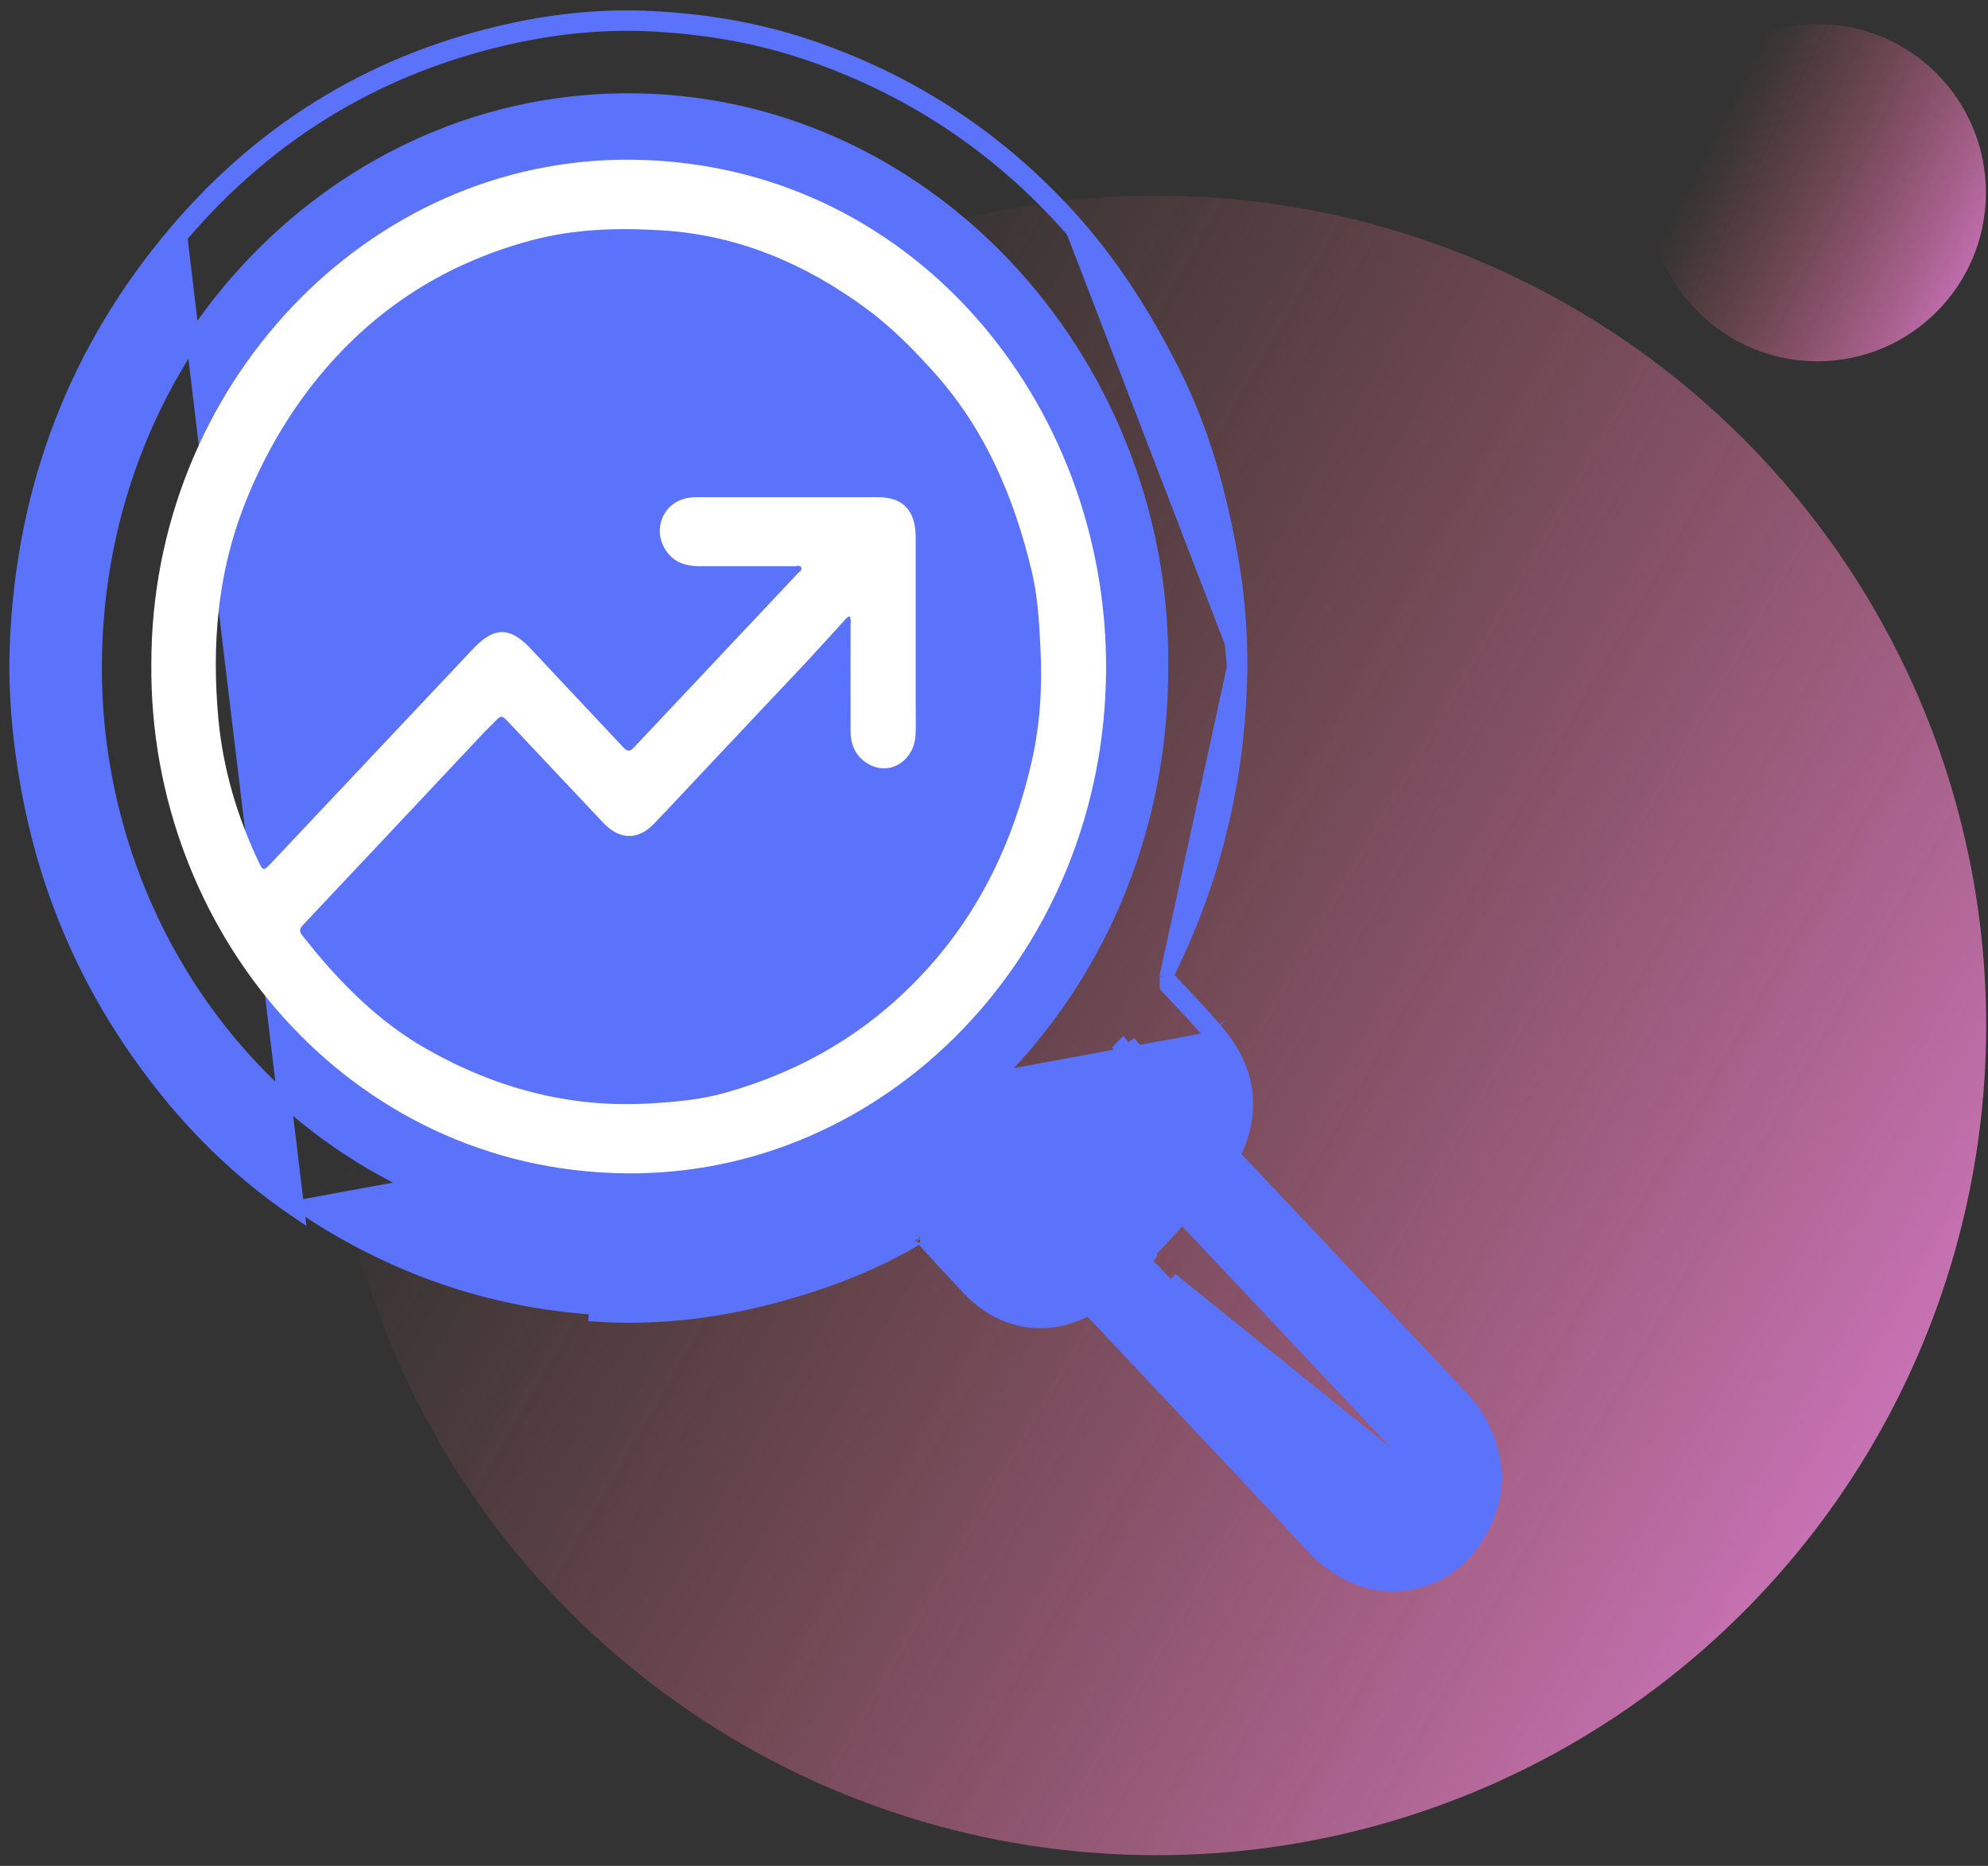
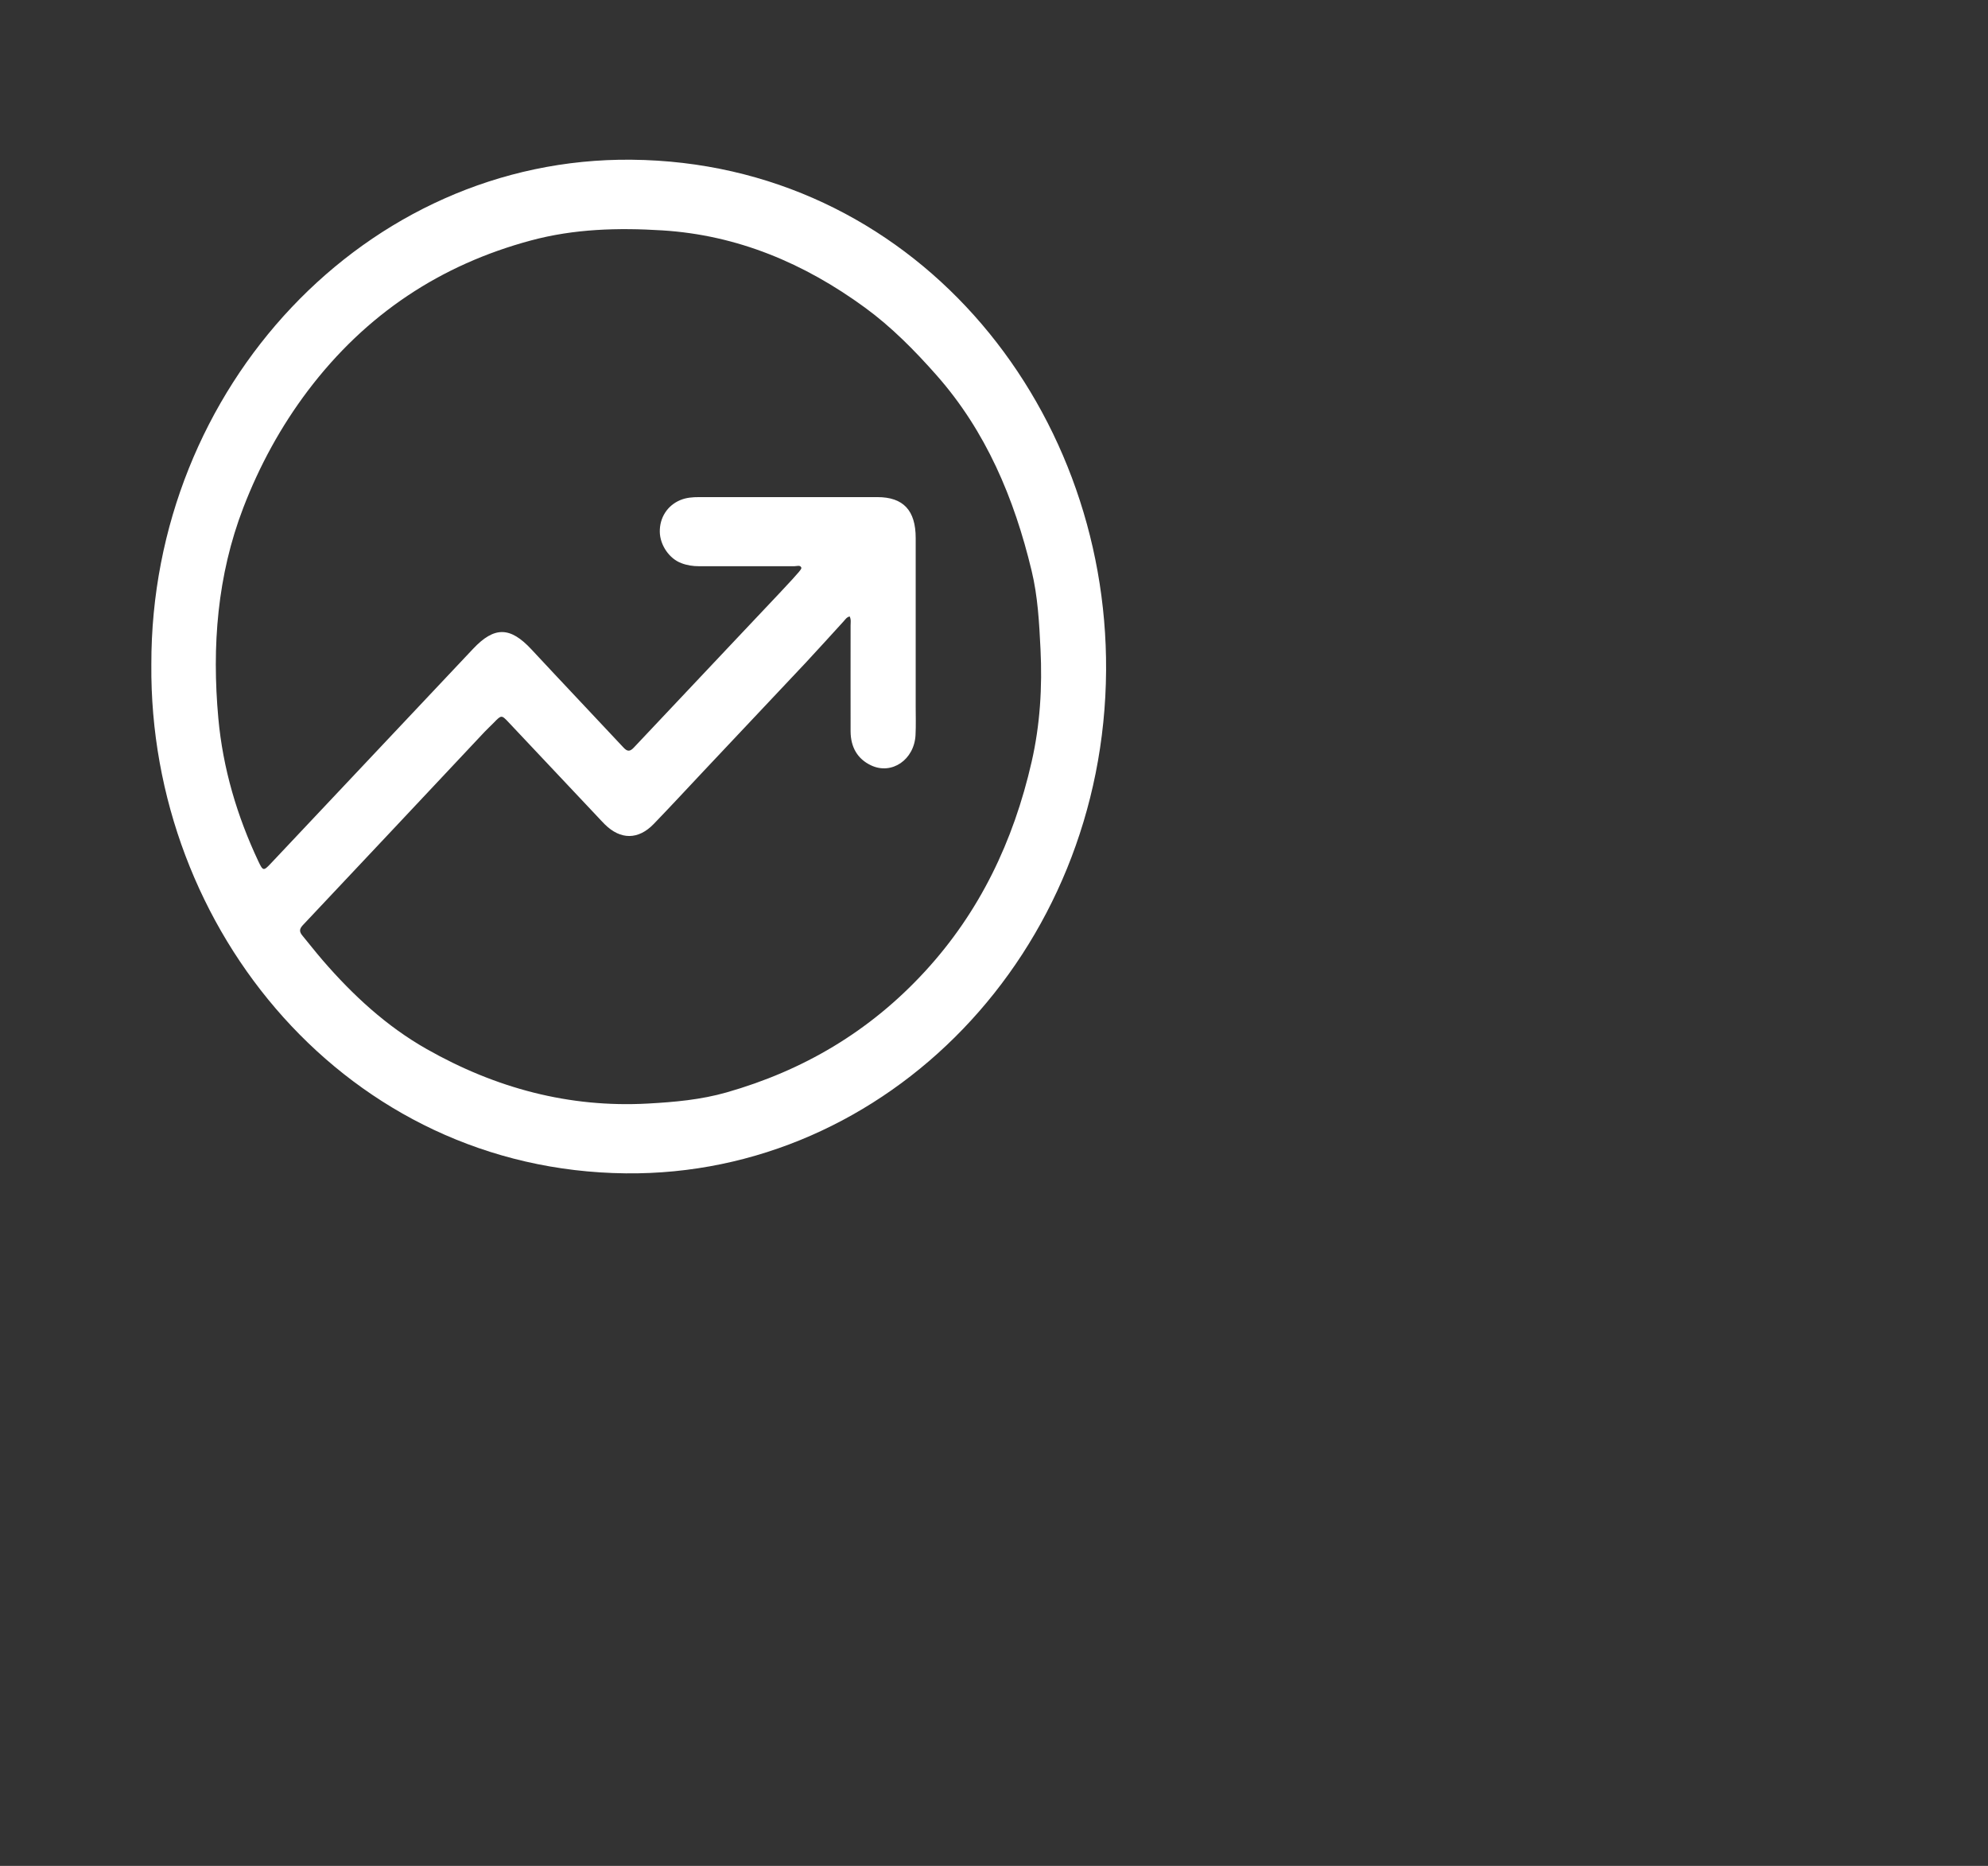
<svg xmlns="http://www.w3.org/2000/svg" width="146" height="137" viewBox="0 0 146 137" fill="none">
  <rect x="0" y="0" width="146" height="137" fill="#333333" stroke="none" />
-   <circle cx="84.942" cy="75.288" r="60.925" transform="rotate(30.072 84.942 75.288)" fill="url(#paint0_linear_0_1)" />
-   <circle cx="133.465" cy="14.145" r="12.382" fill="url(#paint1_linear_0_1)" />
-   <path d="M77.859 15.918C81.1 19.409 83.652 23.414 85.809 27.738C87.888 31.909 89.092 36.366 89.924 40.969L90.601 49M77.859 15.918L78.225 15.578C81.507 19.112 84.084 23.161 86.256 27.515L86.256 27.515C88.364 31.744 89.579 36.251 90.416 40.88L90.416 40.88C90.901 43.563 91.125 46.265 91.107 48.997L91.106 49.193L91.099 49.2M77.859 15.918L78.225 15.578C72.859 9.799 66.478 5.773 59.206 3.35L59.205 3.35C55.519 2.125 51.729 1.509 47.889 1.31L47.888 1.31C44.455 1.135 41.038 1.458 37.693 2.178C27.918 4.28 19.571 9.17 12.879 17.057L12.879 17.057C5.64 25.6 1.73 35.638 1.228 47.128C1.071 50.726 1.398 54.287 2.032 57.799C3.243 64.522 5.712 70.691 9.441 76.28C12.816 81.344 16.91 85.647 21.877 88.988L13.26 17.38C19.88 9.579 28.129 4.746 37.798 2.667C41.105 1.955 44.478 1.637 47.863 1.809C51.667 2.006 55.411 2.616 59.048 3.824C66.243 6.221 72.551 10.202 77.859 15.918ZM91.099 49.2C91.1 49.135 91.101 49.07 91.101 49.005L90.614 49L90.601 49M91.099 49.2C90.994 56.933 89.27 64.252 85.923 71.141L85.923 71.142C85.859 71.272 85.811 71.368 85.77 71.448C85.727 71.533 85.694 71.599 85.664 71.663C85.663 71.667 85.661 71.671 85.659 71.675M91.099 49.2L90.972 49.336L90.966 49.342L90.601 49M90.601 49L85.659 71.675M85.659 71.675C85.623 71.633 85.612 71.615 85.612 71.615C85.612 71.615 85.627 71.641 85.632 71.682C85.637 71.719 85.631 71.745 85.632 71.745C85.632 71.745 85.637 71.725 85.659 71.675ZM85.659 71.675C85.659 71.675 85.66 71.675 85.66 71.676C85.705 71.727 85.753 71.777 85.816 71.843C85.875 71.905 85.948 71.98 86.044 72.084L86.046 72.086C86.401 72.475 86.767 72.863 87.136 73.255C87.945 74.114 88.768 74.987 89.521 75.909M85.659 71.675L85.677 72.423C86.043 72.824 86.415 73.219 86.787 73.614C87.59 74.466 88.393 75.318 89.133 76.226M89.521 75.909C89.52 75.909 89.52 75.908 89.52 75.908L89.133 76.226M89.521 75.909C89.521 75.909 89.521 75.909 89.521 75.91L89.133 76.226M89.521 75.909C90.582 77.199 91.254 78.59 91.462 80.071C91.671 81.554 91.409 83.091 90.663 84.661L90.663 84.662C90.626 84.739 90.616 84.784 90.613 84.806C90.611 84.823 90.612 84.828 90.613 84.829L90.613 84.829C90.614 84.833 90.62 84.85 90.645 84.886C90.673 84.924 90.713 84.969 90.776 85.035L90.779 85.038C93.538 87.96 96.294 90.883 99.049 93.806L99.053 93.81C101.807 96.731 104.559 99.651 107.314 102.568C108.641 103.97 109.467 105.636 109.746 107.61C109.967 109.171 109.568 110.842 108.802 112.27C108.037 113.697 106.878 114.932 105.52 115.588L105.52 115.588C102.004 117.287 98.63 115.953 96.405 113.551C92.8 109.662 89.162 105.804 85.522 101.946C83.702 100.016 81.881 98.086 80.064 96.151C80.019 96.103 79.99 96.08 79.974 96.069C79.955 96.074 79.919 96.087 79.859 96.118C76.802 97.733 73.528 97.149 71.115 94.588C69.95 93.351 68.803 92.103 67.664 90.849L67.663 90.847C67.623 90.804 67.596 90.782 67.581 90.771C67.564 90.777 67.534 90.791 67.487 90.821L67.48 90.825L67.48 90.825C64.337 92.745 60.966 94.019 57.507 94.999L57.506 94.999C53.001 96.272 48.409 96.846 43.738 96.537C43.738 96.537 43.738 96.537 43.738 96.537L43.771 96.038C35.971 95.523 28.758 93.018 22.156 88.573L89.133 76.226M6.99 49.918C6.534 26.371 24.166 7.621 45.653 7.351L45.653 7.351C67.749 7.069 85.403 26.236 85.297 48.673L85.297 48.679C85.48 72.251 67.579 89.876 47.506 90.509C24.776 91.224 7.423 72.067 6.99 49.918ZM6.99 49.918L6.49 49.928L6.99 49.918ZM103.916 108.374L103.943 108.143C103.985 107.79 103.811 107.376 103.427 106.945C103.035 106.513 102.638 106.092 102.237 105.666C102.034 105.451 101.83 105.234 101.625 105.015C99.187 102.427 96.749 99.841 94.312 97.256C91.874 94.671 89.438 92.086 87.002 89.501C86.93 89.424 86.875 89.366 86.83 89.322C86.783 89.369 86.724 89.431 86.646 89.514C86.369 89.808 86.089 90.111 85.808 90.415C85.32 90.943 84.827 91.477 84.327 91.987C84.274 92.042 84.244 92.082 84.227 92.107C84.245 92.132 84.277 92.17 84.332 92.223C84.332 92.223 84.332 92.223 84.332 92.223L83.987 92.585C84.557 93.126 85.108 93.692 85.647 94.27L103.916 108.374ZM103.916 108.374L103.941 108.401C103.893 109.368 103.482 109.936 102.89 110.189C102.472 110.365 102.117 110.395 101.796 110.316C101.471 110.236 101.13 110.03 100.769 109.641L100.768 109.641C100.218 109.05 99.669 108.457 99.12 107.864C98.16 106.827 97.2 105.79 96.231 104.762C92.828 101.144 89.42 97.533 86.011 93.928L103.916 108.374ZM85.734 81.191L85.734 81.181C85.739 80.635 85.579 80.243 85.291 79.881L85.29 79.88C84.879 79.358 84.423 78.876 83.947 78.385C83.888 78.323 83.828 78.262 83.768 78.2C83.352 77.772 82.924 77.331 82.523 76.862L82.523 76.862C82.517 76.855 82.511 76.849 82.506 76.843C82.496 76.856 82.486 76.87 82.475 76.886C82.475 76.886 82.475 76.887 82.474 76.887L82.064 76.601L85.734 81.191ZM85.734 81.191L85.734 81.202M85.734 81.191L85.734 81.202M85.734 81.202C85.753 81.746 85.512 82.271 85.073 82.737L85.072 82.738M85.734 81.202L85.072 82.738M86.234 81.185C86.24 80.517 86.036 80.015 85.683 79.57C85.2 78.958 84.663 78.404 84.126 77.851C83.709 77.421 83.293 76.993 82.903 76.537L86.234 81.185ZM86.234 81.185C86.258 81.897 85.94 82.546 85.437 83.08L86.234 81.185ZM85.072 82.738C84.778 83.052 84.483 83.367 84.188 83.681C82.13 85.878 80.079 88.068 77.991 90.228C77.451 90.784 76.97 90.996 76.546 90.998C76.121 91 75.632 90.792 75.075 90.25C74.468 89.657 73.898 89.037 73.318 88.406C73.037 88.101 72.754 87.793 72.463 87.484L85.072 82.738ZM67.565 90.762C67.565 90.762 67.566 90.762 67.567 90.763C67.566 90.762 67.565 90.762 67.565 90.762ZM86.707 89.211C86.706 89.21 86.707 89.211 86.71 89.213C86.709 89.212 86.707 89.211 86.707 89.211Z" fill="#5B72FB" stroke="#5B72FB" />
-   <path d="M11.115 48.777C11.079 28.481 26.865 11.536 46.377 11.727C66.89 11.924 81.352 29.524 81.232 49.215C81.106 69.969 65.116 86.354 45.958 86.15C25.559 85.934 10.942 68.296 11.115 48.783V48.777ZM62.397 45.261C62.169 45.318 62.073 45.496 61.947 45.629C61.019 46.64 60.102 47.664 59.162 48.669C56.675 51.314 54.183 53.952 51.691 56.597C50.463 57.901 49.253 59.211 48.013 60.495C46.88 61.671 45.574 61.671 44.418 60.527C44.233 60.342 44.053 60.145 43.873 59.954C41.704 57.653 39.542 55.351 37.373 53.056C36.828 52.477 36.828 52.483 36.259 53.068C36.037 53.297 35.797 53.514 35.582 53.742C31.137 58.473 26.697 63.203 22.24 67.928C21.959 68.227 21.989 68.43 22.216 68.703C22.708 69.301 23.187 69.911 23.69 70.496C25.925 73.084 28.399 75.36 31.328 77.02C36.403 79.9 41.8 81.344 47.581 81.026C49.534 80.918 51.481 80.746 53.368 80.205C58.958 78.609 63.852 75.761 67.932 71.323C71.94 66.968 74.426 61.786 75.762 55.942C76.385 53.227 76.553 50.449 76.415 47.651C76.319 45.718 76.217 43.785 75.762 41.903C74.48 36.562 72.401 31.654 68.795 27.566C67.177 25.734 65.476 24.011 63.535 22.593C59.048 19.313 54.141 17.259 48.648 16.916C45.389 16.712 42.16 16.801 38.979 17.659C32.383 19.433 26.883 23.038 22.606 28.691C20.629 31.311 19.059 34.184 17.867 37.281C15.956 42.253 15.555 47.448 16.034 52.731C16.369 56.426 17.412 59.923 18.975 63.242C19.311 63.954 19.359 63.96 19.88 63.407C24.834 58.149 29.789 52.897 34.743 47.639C36.307 45.979 37.469 46.004 39.026 47.677C41.267 50.086 43.538 52.477 45.784 54.88C46.06 55.179 46.251 55.205 46.545 54.893C50.553 50.627 54.567 46.373 58.575 42.113C58.694 41.986 58.934 41.859 58.844 41.662C58.76 41.471 58.515 41.573 58.341 41.573C56.004 41.573 53.668 41.573 51.332 41.573C50.888 41.573 50.457 41.509 50.044 41.35C49.157 41.026 48.474 40.028 48.456 39.055C48.438 38.006 49.013 37.116 49.954 36.721C50.403 36.531 50.87 36.499 51.35 36.499C55.711 36.499 60.072 36.499 64.433 36.499C66.339 36.499 67.249 37.472 67.249 39.5C67.249 43.627 67.249 47.747 67.249 51.873C67.249 52.572 67.273 53.266 67.237 53.965C67.147 55.777 65.494 56.922 63.96 56.19C62.972 55.72 62.474 54.855 62.468 53.698C62.462 51.104 62.468 48.51 62.468 45.915C62.468 45.706 62.516 45.489 62.397 45.254V45.261Z" fill="white" />
+   <path d="M11.115 48.777C11.079 28.481 26.865 11.536 46.377 11.727C66.89 11.924 81.352 29.524 81.232 49.215C81.106 69.969 65.116 86.354 45.958 86.15C25.559 85.934 10.942 68.296 11.115 48.783V48.777ZM62.397 45.261C62.169 45.318 62.073 45.496 61.947 45.629C61.019 46.64 60.102 47.664 59.162 48.669C56.675 51.314 54.183 53.952 51.691 56.597C50.463 57.901 49.253 59.211 48.013 60.495C46.88 61.671 45.574 61.671 44.418 60.527C44.233 60.342 44.053 60.145 43.873 59.954C41.704 57.653 39.542 55.351 37.373 53.056C36.828 52.477 36.828 52.483 36.259 53.068C36.037 53.297 35.797 53.514 35.582 53.742C31.137 58.473 26.697 63.203 22.24 67.928C21.959 68.227 21.989 68.43 22.216 68.703C22.708 69.301 23.187 69.911 23.69 70.496C25.925 73.084 28.399 75.36 31.328 77.02C36.403 79.9 41.8 81.344 47.581 81.026C49.534 80.918 51.481 80.746 53.368 80.205C58.958 78.609 63.852 75.761 67.932 71.323C71.94 66.968 74.426 61.786 75.762 55.942C76.385 53.227 76.553 50.449 76.415 47.651C76.319 45.718 76.217 43.785 75.762 41.903C74.48 36.562 72.401 31.654 68.795 27.566C67.177 25.734 65.476 24.011 63.535 22.593C59.048 19.313 54.141 17.259 48.648 16.916C45.389 16.712 42.16 16.801 38.979 17.659C32.383 19.433 26.883 23.038 22.606 28.691C20.629 31.311 19.059 34.184 17.867 37.281C15.956 42.253 15.555 47.448 16.034 52.731C16.369 56.426 17.412 59.923 18.975 63.242C19.311 63.954 19.359 63.96 19.88 63.407C24.834 58.149 29.789 52.897 34.743 47.639C36.307 45.979 37.469 46.004 39.026 47.677C41.267 50.086 43.538 52.477 45.784 54.88C46.06 55.179 46.251 55.205 46.545 54.893C58.694 41.986 58.934 41.859 58.844 41.662C58.76 41.471 58.515 41.573 58.341 41.573C56.004 41.573 53.668 41.573 51.332 41.573C50.888 41.573 50.457 41.509 50.044 41.35C49.157 41.026 48.474 40.028 48.456 39.055C48.438 38.006 49.013 37.116 49.954 36.721C50.403 36.531 50.87 36.499 51.35 36.499C55.711 36.499 60.072 36.499 64.433 36.499C66.339 36.499 67.249 37.472 67.249 39.5C67.249 43.627 67.249 47.747 67.249 51.873C67.249 52.572 67.273 53.266 67.237 53.965C67.147 55.777 65.494 56.922 63.96 56.19C62.972 55.72 62.474 54.855 62.468 53.698C62.462 51.104 62.468 48.51 62.468 45.915C62.468 45.706 62.516 45.489 62.397 45.254V45.261Z" fill="white" />
  <defs>
    <linearGradient id="paint0_linear_0_1" x1="178.456" y1="76.705" x2="38.186" y2="76.705" gradientUnits="userSpaceOnUse">
      <stop stop-color="#F88FFD" />
      <stop offset="1" stop-color="#E86767" stop-opacity="0" />
    </linearGradient>
    <linearGradient id="paint1_linear_0_1" x1="152.037" y1="21.662" x2="126.39" y2="8.838" gradientUnits="userSpaceOnUse">
      <stop stop-color="#F48AFF" />
      <stop offset="1" stop-color="#E86767" stop-opacity="0" />
    </linearGradient>
  </defs>
</svg>